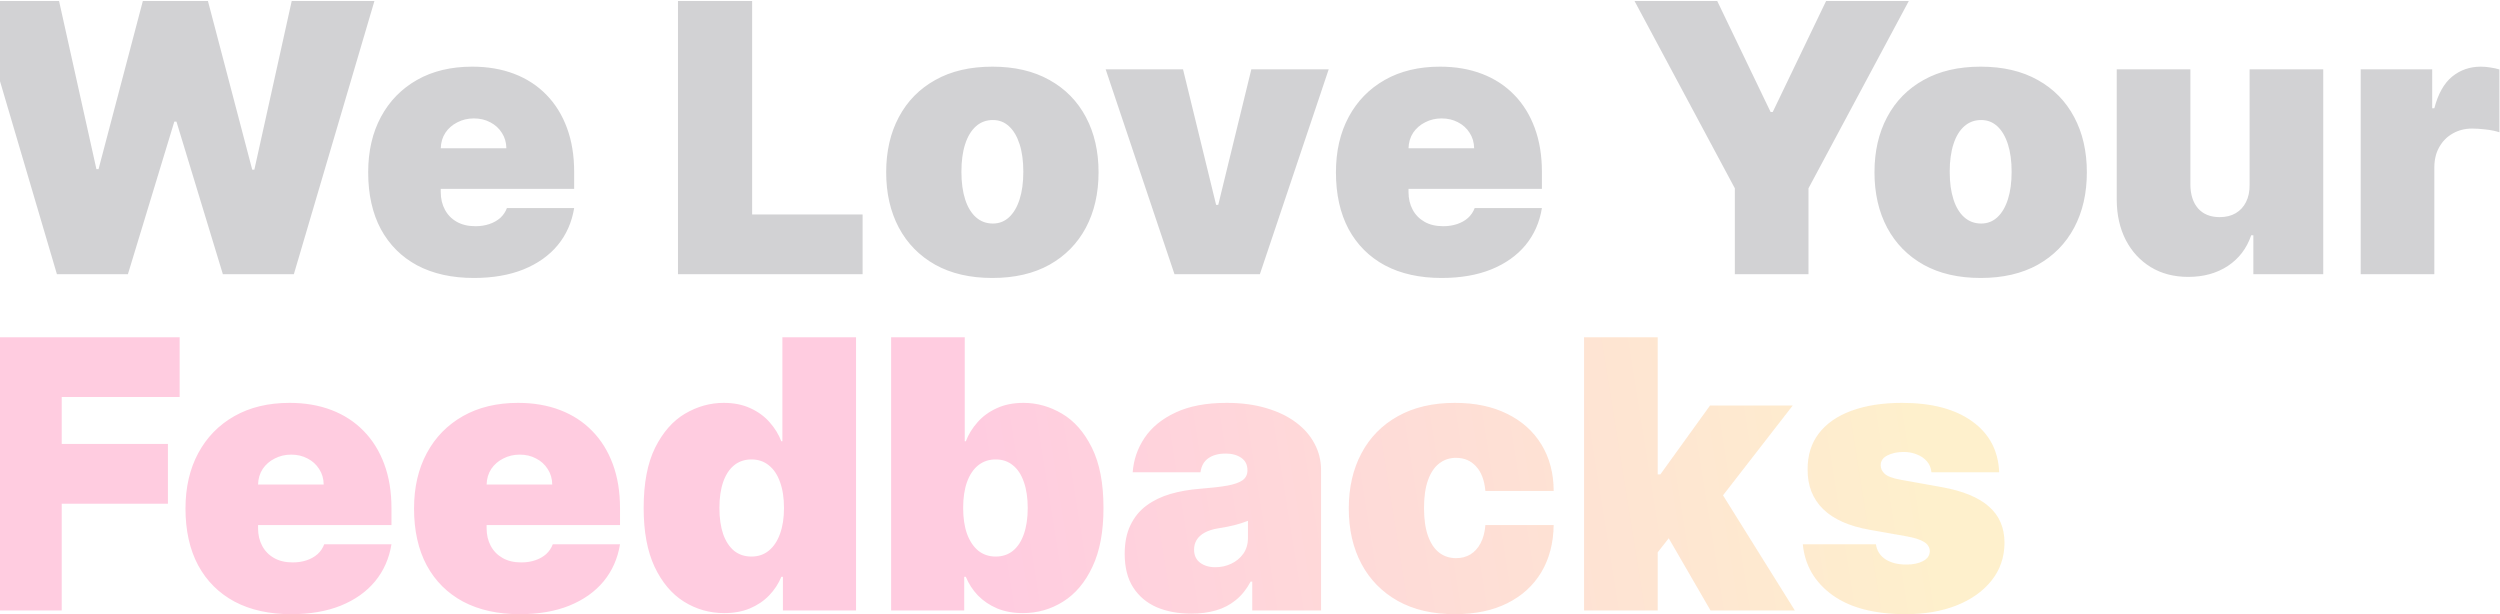
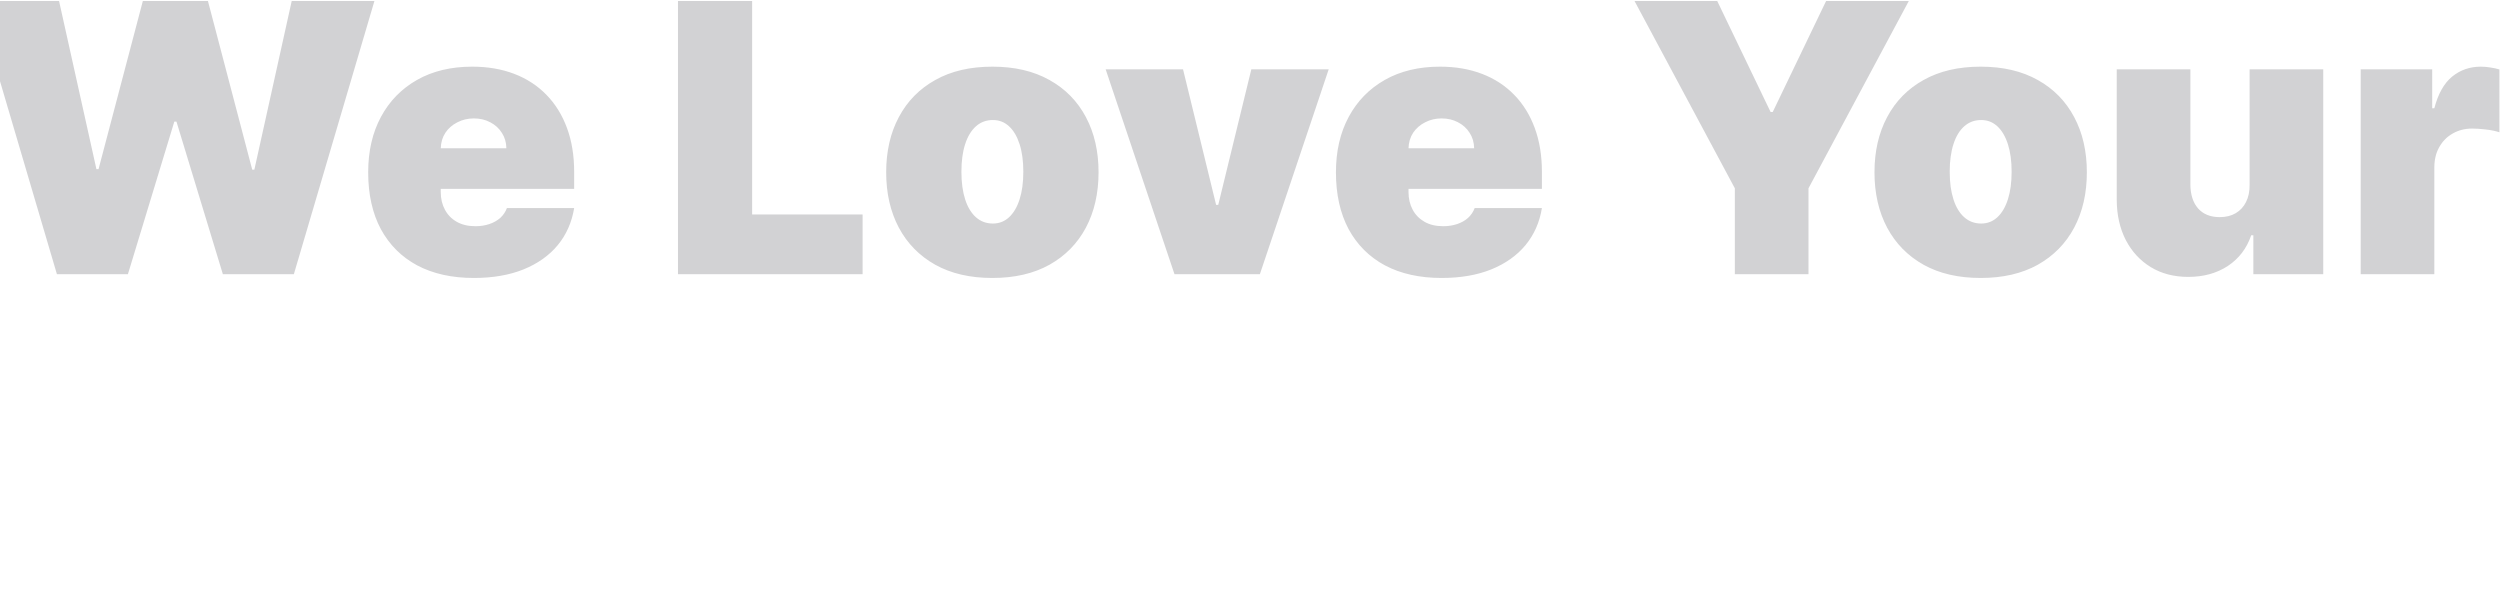
<svg xmlns="http://www.w3.org/2000/svg" width="1331" height="327" viewBox="0 0 1331 327" fill="none">
  <path d="M30.307 146L-12.591 0.545H31.443L51.33 90.034H52.466L76.046 0.545H110.705L134.284 90.318H135.42L155.307 0.545H199.341L156.443 146H118.659L93.943 64.75H92.807L68.091 146H30.307ZM252.271 147.989C240.623 147.989 230.585 145.763 222.157 141.312C213.776 136.814 207.313 130.375 202.768 121.994C198.27 113.566 196.021 103.481 196.021 91.739C196.021 80.47 198.293 70.621 202.839 62.193C207.384 53.765 213.8 47.207 222.086 42.52C230.372 37.832 240.149 35.489 251.418 35.489C259.657 35.489 267.114 36.767 273.79 39.324C280.467 41.881 286.172 45.597 290.907 50.474C295.642 55.304 299.288 61.175 301.844 68.088C304.401 75.001 305.68 82.79 305.68 91.454V100.545H208.237V78.954H269.6C269.553 75.829 268.748 73.083 267.185 70.716C265.67 68.301 263.611 66.431 261.006 65.105C258.45 63.732 255.538 63.045 252.271 63.045C249.098 63.045 246.186 63.732 243.535 65.105C240.883 66.431 238.753 68.278 237.143 70.645C235.58 73.012 234.752 75.782 234.657 78.954V102.25C234.657 105.754 235.391 108.879 236.859 111.625C238.326 114.371 240.433 116.526 243.18 118.088C245.926 119.651 249.24 120.432 253.123 120.432C255.822 120.432 258.284 120.053 260.509 119.295C262.782 118.538 264.723 117.449 266.333 116.028C267.943 114.561 269.127 112.809 269.884 110.773H305.68C304.449 118.348 301.537 124.93 296.944 130.517C292.351 136.057 286.267 140.366 278.691 143.443C271.163 146.473 262.356 147.989 252.271 147.989ZM360.953 146V0.545H400.442V114.182H459.249V146H360.953ZM528.336 147.989C516.499 147.989 506.366 145.645 497.938 140.957C489.51 136.223 483.047 129.641 478.549 121.213C474.051 112.738 471.802 102.913 471.802 91.739C471.802 80.564 474.051 70.763 478.549 62.335C483.047 53.86 489.51 47.278 497.938 42.591C506.366 37.856 516.499 35.489 528.336 35.489C540.173 35.489 550.306 37.856 558.734 42.591C567.162 47.278 573.625 53.86 578.123 62.335C582.621 70.763 584.87 80.564 584.87 91.739C584.87 102.913 582.621 112.738 578.123 121.213C573.625 129.641 567.162 136.223 558.734 140.957C550.306 145.645 540.173 147.989 528.336 147.989ZM528.62 119.011C531.934 119.011 534.799 117.899 537.214 115.673C539.629 113.448 541.499 110.276 542.825 106.156C544.15 102.037 544.813 97.136 544.813 91.454C544.813 85.725 544.15 80.825 542.825 76.753C541.499 72.633 539.629 69.461 537.214 67.236C534.799 65.01 531.934 63.898 528.62 63.898C525.116 63.898 522.11 65.01 519.6 67.236C517.091 69.461 515.173 72.633 513.847 76.753C512.522 80.825 511.859 85.725 511.859 91.454C511.859 97.136 512.522 102.037 513.847 106.156C515.173 110.276 517.091 113.448 519.6 115.673C522.11 117.899 525.116 119.011 528.62 119.011ZM707.402 36.909L670.754 146H625.3L588.652 36.909H629.845L647.459 109.068H648.595L666.209 36.909H707.402ZM767.505 147.989C755.857 147.989 745.819 145.763 737.391 141.312C729.011 136.814 722.548 130.375 718.002 121.994C713.504 113.566 711.255 103.481 711.255 91.739C711.255 80.47 713.528 70.621 718.073 62.193C722.619 53.765 729.034 47.207 737.32 42.52C745.606 37.832 755.384 35.489 766.653 35.489C774.891 35.489 782.349 36.767 789.025 39.324C795.701 41.881 801.406 45.597 806.141 50.474C810.876 55.304 814.522 61.175 817.079 68.088C819.636 75.001 820.914 82.79 820.914 91.454V100.545H723.471V78.954H784.835C784.787 75.829 783.982 73.083 782.42 70.716C780.905 68.301 778.845 66.431 776.241 65.105C773.684 63.732 770.772 63.045 767.505 63.045C764.333 63.045 761.421 63.732 758.769 65.105C756.118 66.431 753.987 68.278 752.377 70.645C750.815 73.012 749.986 75.782 749.891 78.954V102.25C749.891 105.754 750.625 108.879 752.093 111.625C753.561 114.371 755.668 116.526 758.414 118.088C761.16 119.651 764.475 120.432 768.357 120.432C771.056 120.432 773.518 120.053 775.744 119.295C778.016 118.538 779.958 117.449 781.567 116.028C783.177 114.561 784.361 112.809 785.119 110.773H820.914C819.683 118.348 816.771 124.93 812.178 130.517C807.585 136.057 801.501 140.366 793.925 143.443C786.397 146.473 777.59 147.989 767.505 147.989ZM870.222 0.545H914.256L942.665 59.636H943.801L972.21 0.545H1016.24L962.835 100.261V146H923.631V100.261L870.222 0.545ZM1054.51 147.989C1042.67 147.989 1032.54 145.645 1024.11 140.957C1015.68 136.223 1009.22 129.641 1004.72 121.213C1000.22 112.738 997.974 102.913 997.974 91.739C997.974 80.564 1000.22 70.763 1004.72 62.335C1009.22 53.86 1015.68 47.278 1024.11 42.591C1032.54 37.856 1042.67 35.489 1054.51 35.489C1066.34 35.489 1076.48 37.856 1084.91 42.591C1093.33 47.278 1099.8 53.86 1104.29 62.335C1108.79 70.763 1111.04 80.564 1111.04 91.739C1111.04 102.913 1108.79 112.738 1104.29 121.213C1099.8 129.641 1093.33 136.223 1084.91 140.957C1076.48 145.645 1066.34 147.989 1054.51 147.989ZM1054.79 119.011C1058.11 119.011 1060.97 117.899 1063.39 115.673C1065.8 113.448 1067.67 110.276 1069 106.156C1070.32 102.037 1070.99 97.136 1070.99 91.454C1070.99 85.725 1070.32 80.825 1069 76.753C1067.67 72.633 1065.8 69.461 1063.39 67.236C1060.97 65.01 1058.11 63.898 1054.79 63.898C1051.29 63.898 1048.28 65.01 1045.77 67.236C1043.26 69.461 1041.34 72.633 1040.02 76.753C1038.69 80.825 1038.03 85.725 1038.03 91.454C1038.03 97.136 1038.69 102.037 1040.02 106.156C1041.34 110.276 1043.26 113.448 1045.77 115.673C1048.28 117.899 1051.29 119.011 1054.79 119.011ZM1197.69 98.273V36.909H1236.89V146H1199.68V125.261H1198.54C1196.17 132.222 1192.03 137.667 1186.11 141.597C1180.19 145.479 1173.16 147.42 1165.02 147.42C1157.4 147.42 1150.72 145.669 1144.99 142.165C1139.31 138.661 1134.88 133.831 1131.71 127.676C1128.58 121.521 1127 114.466 1126.95 106.511V36.909H1166.16V98.273C1166.2 103.67 1167.58 107.908 1170.27 110.986C1173.02 114.063 1176.86 115.602 1181.78 115.602C1185.05 115.602 1187.86 114.916 1190.23 113.543C1192.65 112.122 1194.49 110.134 1195.77 107.577C1197.1 104.973 1197.74 101.871 1197.69 98.273ZM1256.83 146V36.909H1294.9V57.648H1296.04C1298.03 49.977 1301.18 44.367 1305.48 40.815C1309.84 37.264 1314.93 35.489 1320.75 35.489C1322.46 35.489 1324.14 35.631 1325.8 35.915C1327.5 36.151 1329.13 36.507 1330.7 36.98V70.432C1328.76 69.769 1326.37 69.272 1323.52 68.94C1320.68 68.609 1318.24 68.443 1316.21 68.443C1312.37 68.443 1308.92 69.319 1305.84 71.071C1302.81 72.776 1300.42 75.19 1298.67 78.315C1296.91 81.393 1296.04 85.015 1296.04 89.182V146H1256.83Z" fill="#1E222C" fill-opacity="0.2" />
-   <path d="M-6.625 325V179.545H95.648V211.364H32.864V236.364H89.398V268.182H32.864V325H-6.625ZM155.005 326.989C143.357 326.989 133.319 324.763 124.891 320.312C116.511 315.814 110.048 309.375 105.502 300.994C101.004 292.566 98.755 282.481 98.755 270.739C98.755 259.47 101.028 249.621 105.573 241.193C110.119 232.765 116.534 226.207 124.82 221.52C133.106 216.832 142.884 214.489 154.153 214.489C162.391 214.489 169.849 215.767 176.525 218.324C183.201 220.881 188.906 224.598 193.641 229.474C198.376 234.304 202.022 240.175 204.579 247.088C207.136 254.001 208.414 261.79 208.414 270.455V279.545H110.971V257.955H172.335C172.287 254.83 171.482 252.083 169.92 249.716C168.405 247.301 166.345 245.431 163.741 244.105C161.184 242.732 158.272 242.045 155.005 242.045C151.833 242.045 148.921 242.732 146.269 244.105C143.618 245.431 141.487 247.277 139.877 249.645C138.315 252.012 137.486 254.782 137.391 257.955V281.25C137.391 284.754 138.125 287.879 139.593 290.625C141.061 293.371 143.168 295.526 145.914 297.088C148.66 298.651 151.975 299.432 155.857 299.432C158.556 299.432 161.018 299.053 163.244 298.295C165.516 297.538 167.458 296.449 169.067 295.028C170.677 293.561 171.861 291.809 172.619 289.773H208.414C207.183 297.348 204.271 303.93 199.678 309.517C195.085 315.057 189.001 319.366 181.425 322.443C173.897 325.473 165.09 326.989 155.005 326.989ZM276.685 326.989C265.037 326.989 254.999 324.763 246.571 320.312C238.19 315.814 231.727 309.375 227.182 300.994C222.684 292.566 220.435 282.481 220.435 270.739C220.435 259.47 222.707 249.621 227.253 241.193C231.798 232.765 238.214 226.207 246.5 221.52C254.786 216.832 264.563 214.489 275.832 214.489C284.071 214.489 291.528 215.767 298.205 218.324C304.881 220.881 310.586 224.598 315.321 229.474C320.056 234.304 323.702 240.175 326.259 247.088C328.815 254.001 330.094 261.79 330.094 270.455V279.545H232.651V257.955H294.014C293.967 254.83 293.162 252.083 291.599 249.716C290.084 247.301 288.025 245.431 285.42 244.105C282.864 242.732 279.952 242.045 276.685 242.045C273.512 242.045 270.6 242.732 267.949 244.105C265.297 245.431 263.167 247.277 261.557 249.645C259.994 252.012 259.166 254.782 259.071 257.955V281.25C259.071 284.754 259.805 287.879 261.273 290.625C262.741 293.371 264.848 295.526 267.594 297.088C270.34 298.651 273.654 299.432 277.537 299.432C280.236 299.432 282.698 299.053 284.923 298.295C287.196 297.538 289.137 296.449 290.747 295.028C292.357 293.561 293.541 291.809 294.298 289.773H330.094C328.863 297.348 325.951 303.93 321.358 309.517C316.765 315.057 310.681 319.366 303.105 322.443C295.577 325.473 286.77 326.989 276.685 326.989ZM385.58 326.42C377.815 326.42 370.665 324.384 364.131 320.312C357.645 316.241 352.436 310.062 348.506 301.776C344.624 293.49 342.683 283.049 342.683 270.455C342.683 257.292 344.719 246.591 348.79 238.352C352.91 230.114 358.213 224.077 364.7 220.241C371.234 216.406 378.099 214.489 385.296 214.489C390.694 214.489 395.429 215.436 399.501 217.33C403.573 219.176 406.982 221.662 409.728 224.787C412.474 227.865 414.558 231.25 415.978 234.943H416.546V179.545H455.751V325H416.83V307.102H415.978C414.463 310.795 412.285 314.11 409.444 317.045C406.65 319.934 403.241 322.23 399.217 323.935C395.239 325.592 390.694 326.42 385.58 326.42ZM400.069 296.307C403.667 296.307 406.745 295.265 409.302 293.182C411.906 291.051 413.895 288.068 415.268 284.233C416.688 280.35 417.398 275.758 417.398 270.455C417.398 265.057 416.688 260.44 415.268 256.605C413.895 252.723 411.906 249.763 409.302 247.727C406.745 245.644 403.667 244.602 400.069 244.602C396.47 244.602 393.393 245.644 390.836 247.727C388.326 249.763 386.385 252.723 385.012 256.605C383.686 260.44 383.023 265.057 383.023 270.455C383.023 275.852 383.686 280.492 385.012 284.375C386.385 288.21 388.326 291.17 390.836 293.253C393.393 295.289 396.47 296.307 400.069 296.307ZM474.43 325V179.545H513.634V234.943H514.202C515.623 231.25 517.706 227.865 520.452 224.787C523.199 221.662 526.608 219.176 530.68 217.33C534.752 215.436 539.487 214.489 544.884 214.489C552.081 214.489 558.923 216.406 565.41 220.241C571.944 224.077 577.247 230.114 581.319 238.352C585.438 246.591 587.498 257.292 587.498 270.455C587.498 283.049 585.533 293.49 581.603 301.776C577.72 310.062 572.512 316.241 565.978 320.312C559.491 324.384 552.365 326.42 544.6 326.42C539.487 326.42 534.917 325.592 530.893 323.935C526.915 322.23 523.506 319.934 520.665 317.045C517.872 314.11 515.718 310.795 514.202 307.102H513.35V325H474.43ZM512.782 270.455C512.782 275.758 513.469 280.35 514.842 284.233C516.262 288.068 518.251 291.051 520.808 293.182C523.412 295.265 526.513 296.307 530.112 296.307C533.71 296.307 536.764 295.289 539.273 293.253C541.83 291.17 543.772 288.21 545.097 284.375C546.47 280.492 547.157 275.852 547.157 270.455C547.157 265.057 546.47 260.44 545.097 256.605C543.772 252.723 541.83 249.763 539.273 247.727C536.764 245.644 533.71 244.602 530.112 244.602C526.513 244.602 523.412 245.644 520.808 247.727C518.251 249.763 516.262 252.723 514.842 256.605C513.469 260.44 512.782 265.057 512.782 270.455ZM634.302 326.705C627.342 326.705 621.186 325.568 615.836 323.295C610.533 320.975 606.366 317.472 603.336 312.784C600.306 308.097 598.79 302.131 598.79 294.886C598.79 288.92 599.808 283.83 601.844 279.616C603.88 275.355 606.721 271.875 610.367 269.176C614.013 266.477 618.251 264.418 623.08 262.997C627.957 261.577 633.213 260.653 638.847 260.227C644.955 259.754 649.856 259.186 653.549 258.523C657.29 257.812 659.988 256.842 661.646 255.611C663.303 254.332 664.131 252.652 664.131 250.568V250.284C664.131 247.443 663.042 245.265 660.864 243.75C658.686 242.235 655.893 241.477 652.484 241.477C648.743 241.477 645.689 242.306 643.322 243.963C641.002 245.573 639.605 248.059 639.131 251.42H603.052C603.525 244.792 605.632 238.684 609.373 233.097C613.161 227.462 618.677 222.964 625.921 219.602C633.165 216.193 642.209 214.489 653.052 214.489C660.864 214.489 667.872 215.412 674.075 217.259C680.277 219.058 685.557 221.591 689.913 224.858C694.269 228.078 697.583 231.866 699.856 236.222C702.176 240.53 703.336 245.218 703.336 250.284V325H666.688V309.659H665.836C663.658 313.731 661.006 317.022 657.881 319.531C654.804 322.041 651.276 323.864 647.299 325C643.369 326.136 639.037 326.705 634.302 326.705ZM647.086 301.989C650.069 301.989 652.862 301.373 655.467 300.142C658.118 298.911 660.272 297.135 661.93 294.815C663.587 292.495 664.415 289.678 664.415 286.364V277.273C663.374 277.699 662.261 278.101 661.077 278.48C659.941 278.859 658.71 279.214 657.384 279.545C656.106 279.877 654.733 280.185 653.265 280.469C651.844 280.753 650.353 281.013 648.79 281.25C645.76 281.723 643.274 282.505 641.333 283.594C639.439 284.635 638.019 285.938 637.072 287.5C636.172 289.015 635.722 290.72 635.722 292.614C635.722 295.644 636.788 297.964 638.918 299.574C641.049 301.184 643.772 301.989 647.086 301.989ZM774.625 326.989C762.788 326.989 752.655 324.645 744.227 319.957C735.799 315.223 729.336 308.641 724.838 300.213C720.34 291.738 718.091 281.913 718.091 270.739C718.091 259.564 720.34 249.763 724.838 241.335C729.336 232.86 735.799 226.278 744.227 221.591C752.655 216.856 762.788 214.489 774.625 214.489C785.326 214.489 794.582 216.43 802.395 220.312C810.255 224.148 816.339 229.593 820.648 236.648C824.956 243.655 827.134 251.894 827.182 261.364H790.818C790.297 255.634 788.64 251.278 785.847 248.295C783.1 245.265 779.549 243.75 775.193 243.75C771.784 243.75 768.801 244.744 766.244 246.733C763.688 248.674 761.699 251.634 760.278 255.611C758.858 259.541 758.148 264.489 758.148 270.455C758.148 276.42 758.858 281.392 760.278 285.369C761.699 289.299 763.688 292.259 766.244 294.247C768.801 296.188 771.784 297.159 775.193 297.159C778.081 297.159 780.638 296.496 782.864 295.17C785.089 293.797 786.888 291.809 788.261 289.205C789.682 286.553 790.534 283.333 790.818 279.545H827.182C827.04 289.157 824.838 297.538 820.577 304.688C816.315 311.79 810.278 317.282 802.466 321.165C794.701 325.047 785.42 326.989 774.625 326.989ZM878.585 299.148L878.869 252.557H883.982L910.403 215.909H954.437L910.119 273.011H899.039L878.585 299.148ZM843.357 325V179.545H882.562V325H843.357ZM910.687 325L885.687 281.818L911.255 253.977L955.573 325H910.687ZM1064.36 251.42H1028.28C1028.09 249.195 1027.31 247.277 1025.94 245.668C1024.57 244.058 1022.79 242.827 1020.61 241.974C1018.48 241.075 1016.11 240.625 1013.51 240.625C1010.15 240.625 1007.26 241.241 1004.85 242.472C1002.43 243.703 1001.25 245.455 1001.29 247.727C1001.25 249.337 1001.93 250.829 1003.35 252.202C1004.82 253.575 1007.64 254.64 1011.81 255.398L1033.96 259.375C1045.14 261.411 1053.45 264.844 1058.89 269.673C1064.39 274.455 1067.16 280.871 1067.2 288.92C1067.16 296.686 1064.84 303.433 1060.24 309.162C1055.7 314.844 1049.47 319.247 1041.56 322.372C1033.7 325.45 1024.73 326.989 1014.65 326.989C997.98 326.989 984.935 323.58 975.513 316.761C966.138 309.943 960.906 300.947 959.817 289.773H998.737C999.258 293.229 1000.96 295.904 1003.85 297.798C1006.79 299.645 1010.48 300.568 1014.93 300.568C1018.53 300.568 1021.49 299.953 1023.81 298.722C1026.18 297.491 1027.38 295.739 1027.43 293.466C1027.38 291.383 1026.34 289.725 1024.31 288.494C1022.32 287.263 1019.19 286.269 1014.93 285.511L995.612 282.102C984.485 280.161 976.152 276.468 970.612 271.023C965.072 265.578 962.326 258.57 962.374 250C962.326 242.424 964.315 236.009 968.339 230.753C972.411 225.45 978.212 221.425 985.74 218.679C993.316 215.885 1002.29 214.489 1012.66 214.489C1028.42 214.489 1040.85 217.756 1049.94 224.29C1059.08 230.824 1063.89 239.867 1064.36 251.42Z" fill="url(#paint0_linear_169_553)" fill-opacity="0.2" />
  <defs>
    <linearGradient id="paint0_linear_169_553" x1="1031.3" y1="308.437" x2="379.8" y2="412.774" gradientUnits="userSpaceOnUse">
      <stop stop-color="#F8B301" />
      <stop offset="0.745" stop-color="#FF0164" />
    </linearGradient>
  </defs>
</svg>